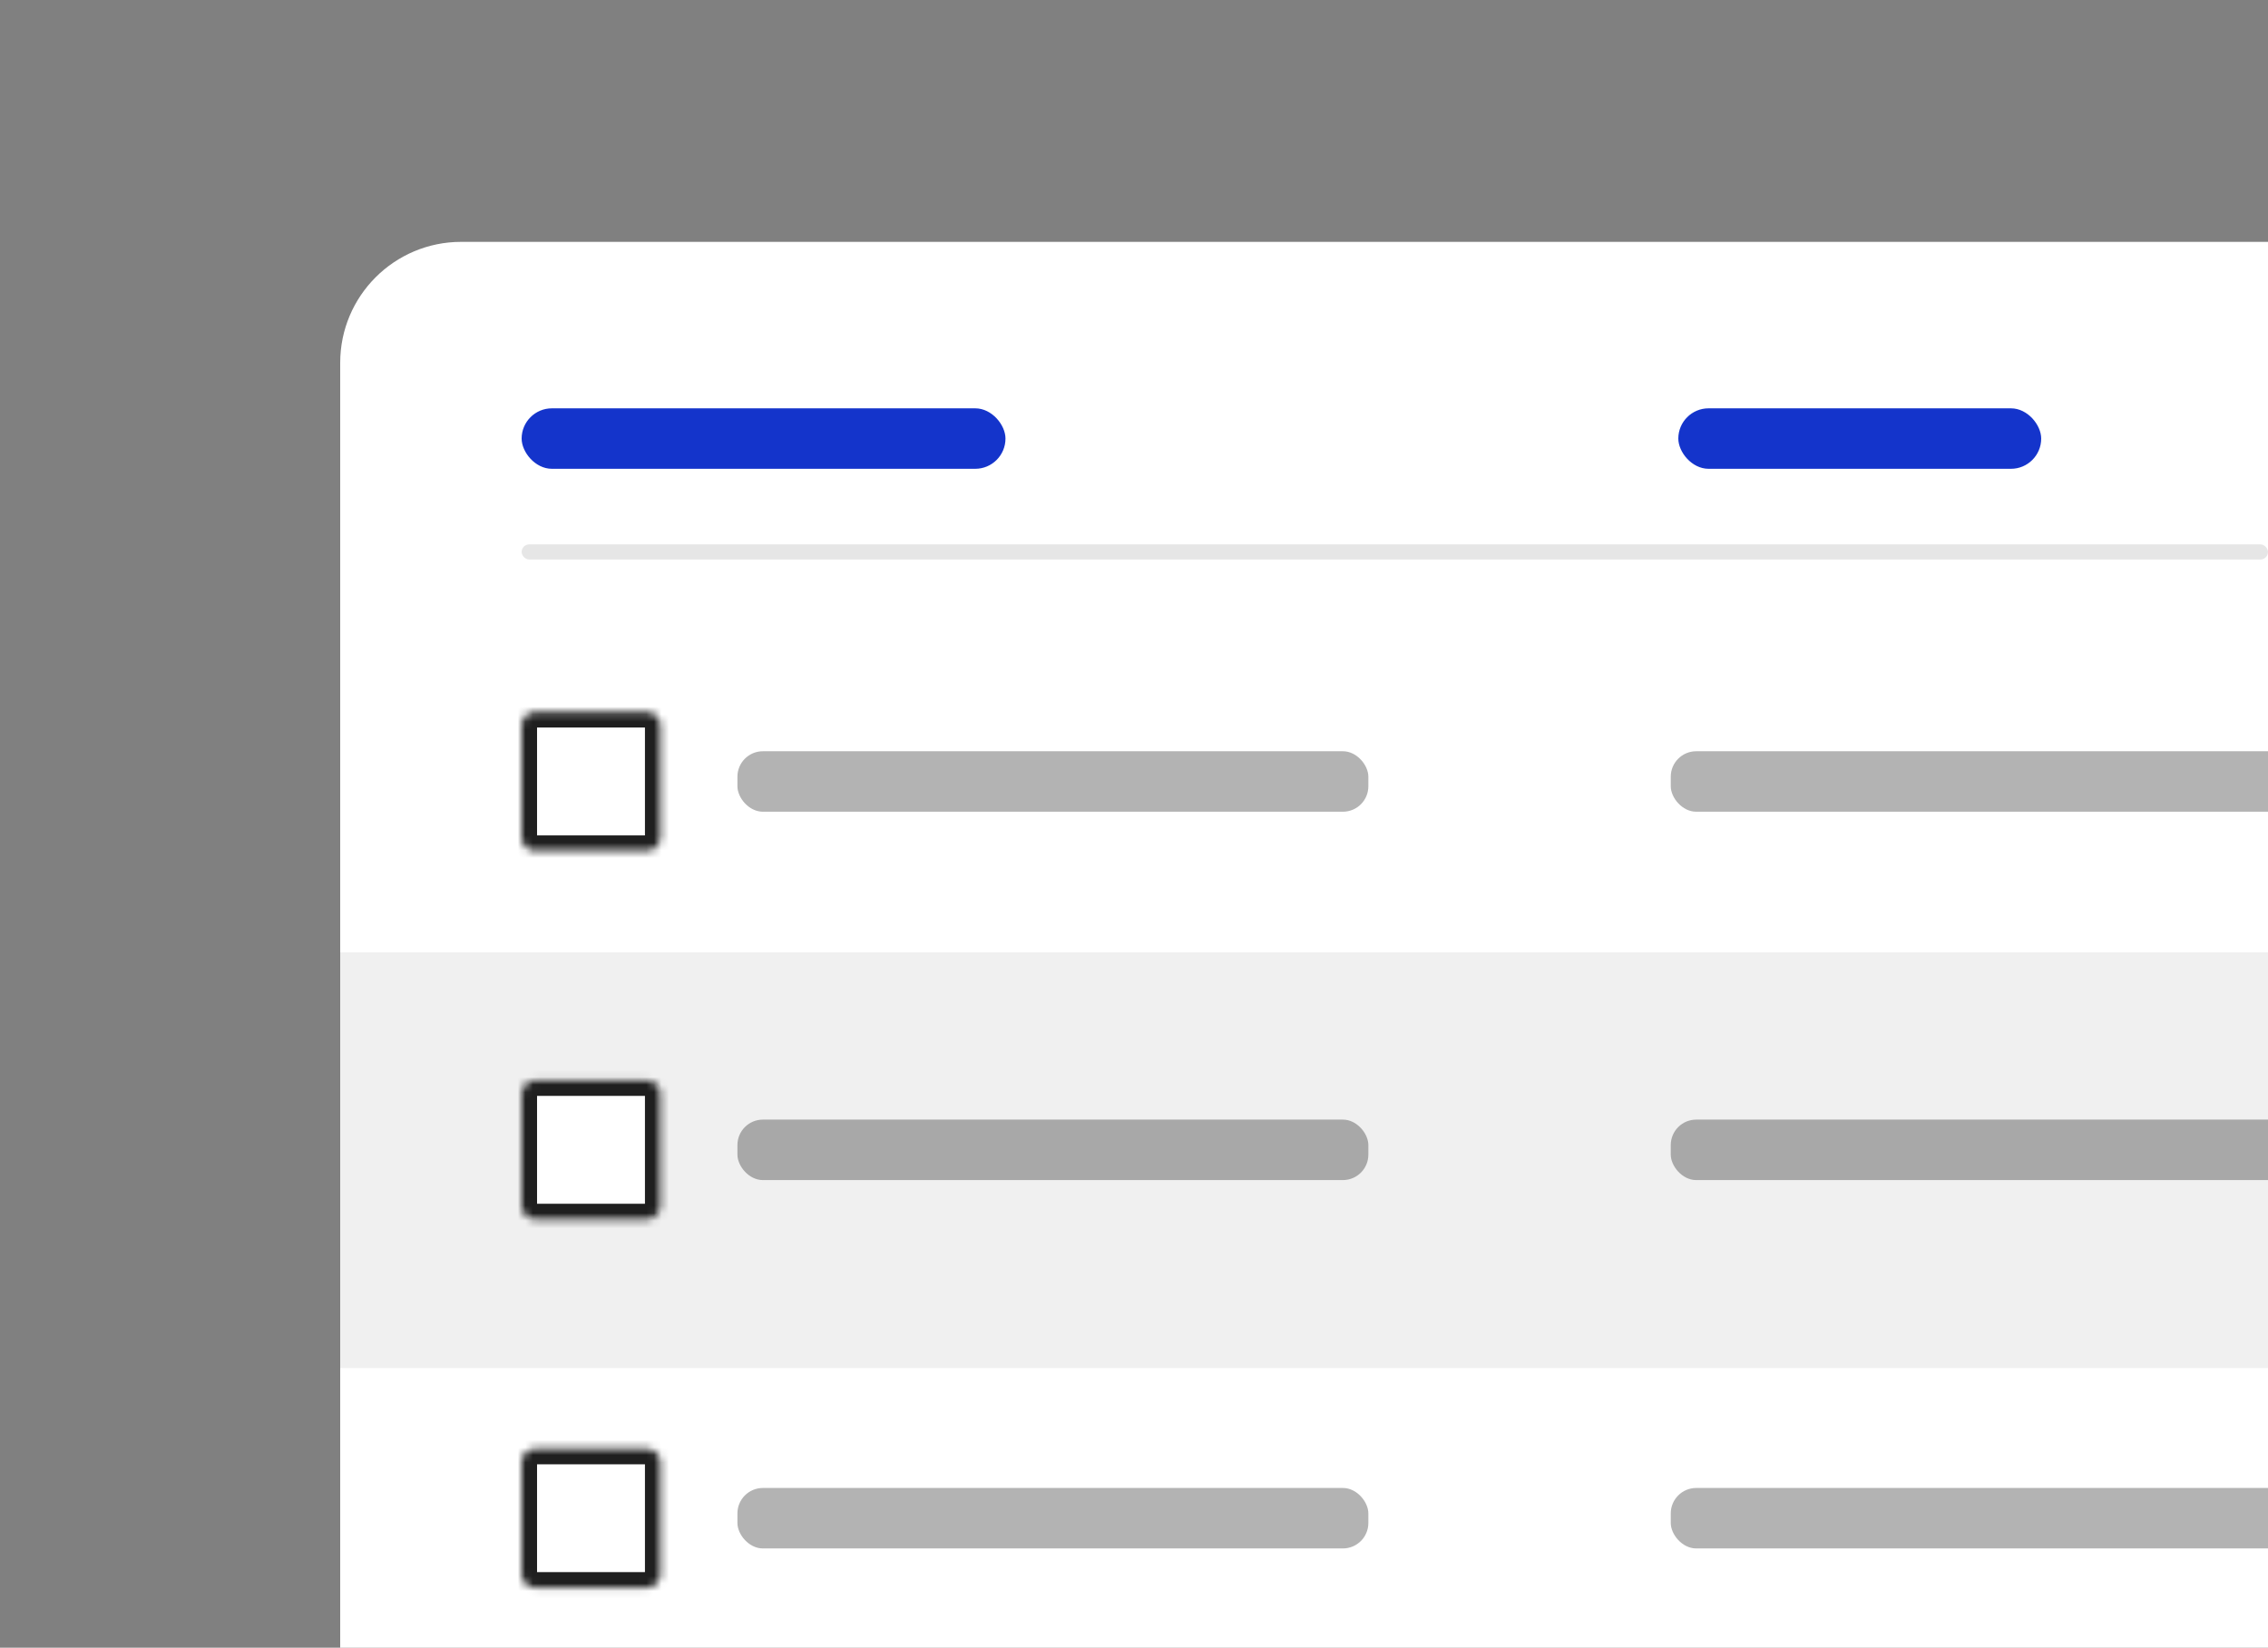
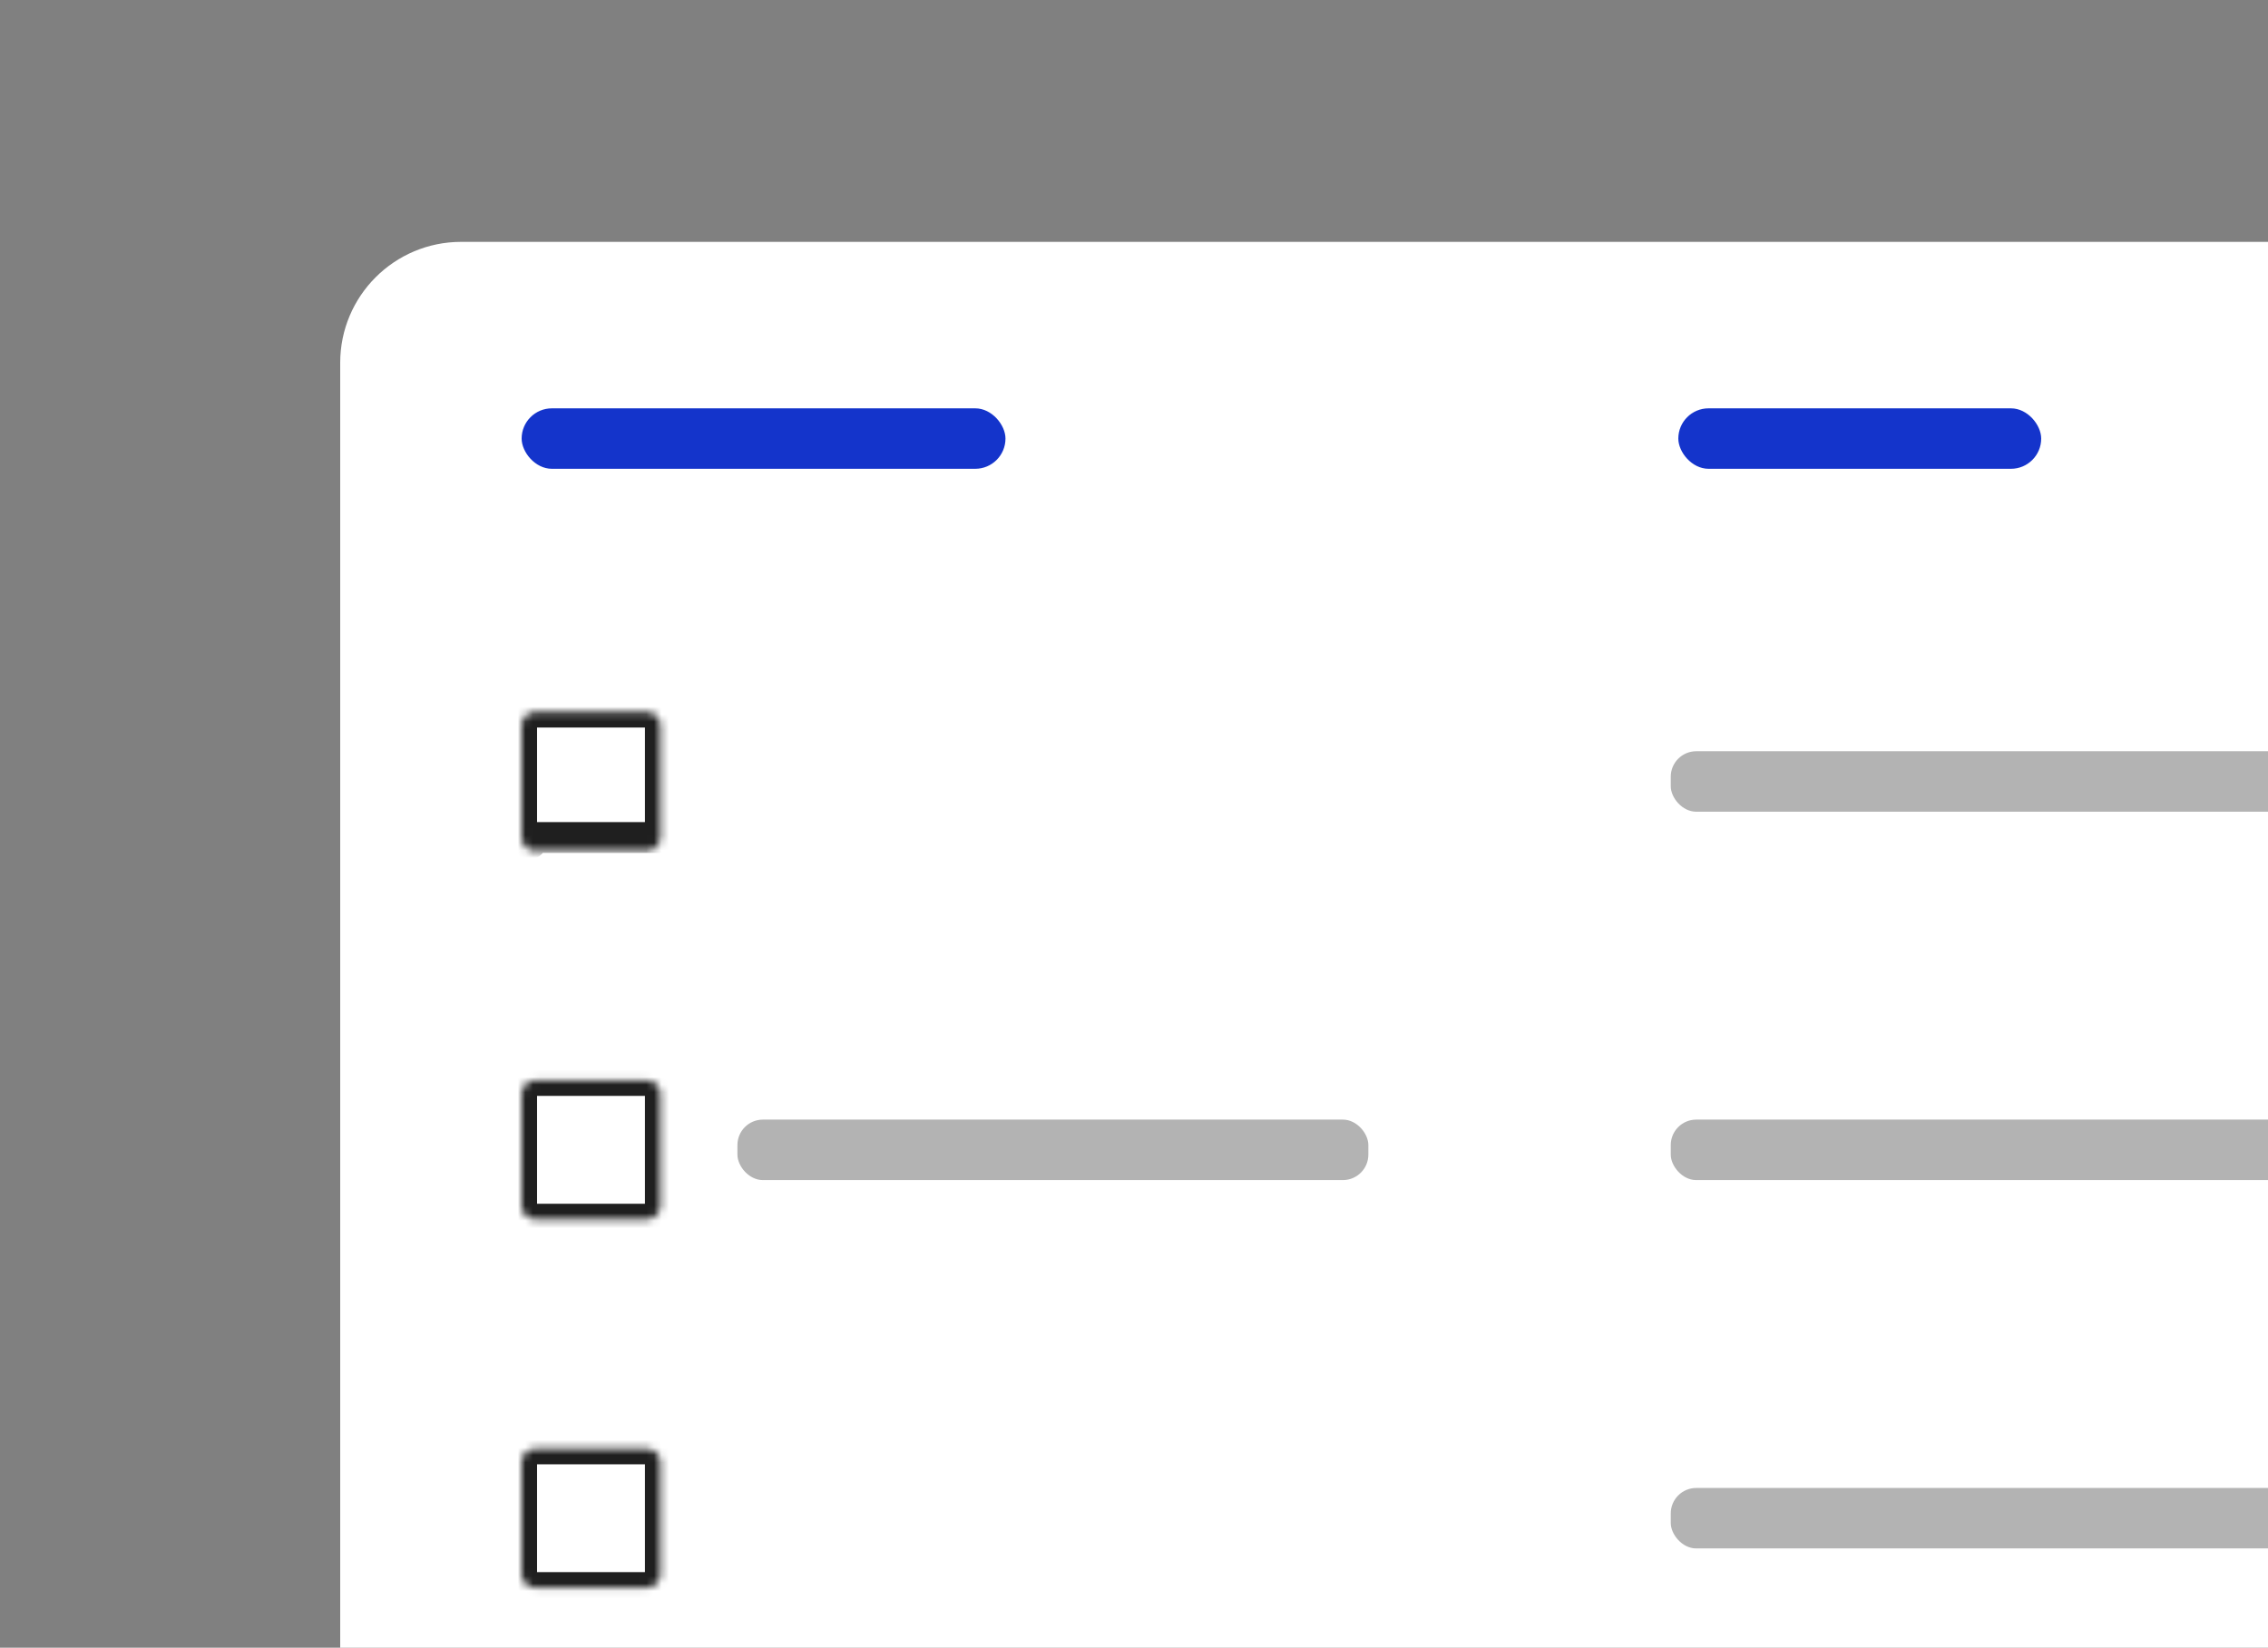
<svg xmlns="http://www.w3.org/2000/svg" width="300" height="218" viewBox="0 0 300 218" fill="none">
  <rect x="0" y="0" width="300" height="218" fill="#808080" stroke="none" />
  <g clip-path="url(#clip0_46_1490)">
    <path d="M45 48C45 39.163 52.163 32 61 32H300V218H45V48Z" fill="white" />
-     <rect x="45" y="126" width="255" height="55" fill="#F0F0F0" />
    <rect x="69" y="54.025" width="64" height="8" rx="4" fill="#1434CB" />
    <rect x="222" y="54.025" width="48" height="8" rx="4" fill="#1434CB" />
-     <rect x="69" y="72.025" width="231" height="2" rx="1" fill="black" fill-opacity="0.1" />
    <mask id="path-7-inside-1_46_1490" fill="white">
      <path d="M69 95.98C69 95.008 69.788 94.219 70.761 94.219H85.588C86.561 94.219 87.349 95.008 87.349 95.98V110.807C87.349 111.78 86.561 112.568 85.588 112.568H70.761C69.788 112.568 69 111.78 69 110.808V95.98Z" />
    </mask>
    <path d="M69 95.98C69 95.008 69.788 94.219 70.761 94.219H85.588C86.561 94.219 87.349 95.008 87.349 95.98V110.807C87.349 111.78 86.561 112.568 85.588 112.568H70.761C69.788 112.568 69 111.78 69 110.808V95.98Z" fill="white" />
-     <path d="M69 95.98C69 95.008 69.788 94.219 70.761 94.219H85.588C86.561 94.219 87.349 95.008 87.349 95.98V110.807C87.349 111.78 86.561 112.568 85.588 112.568H70.761C69.788 112.568 69 111.78 69 110.808V95.98Z" stroke="#1F1F1F" stroke-width="4.078" mask="url(#path-7-inside-1_46_1490)" />
-     <rect x="97.543" y="99.394" width="83.457" height="8" rx="3.368" fill="black" fill-opacity="0.3" />
+     <path d="M69 95.98C69 95.008 69.788 94.219 70.761 94.219H85.588C86.561 94.219 87.349 95.008 87.349 95.98V110.807H70.761C69.788 112.568 69 111.78 69 110.808V95.98Z" stroke="#1F1F1F" stroke-width="4.078" mask="url(#path-7-inside-1_46_1490)" />
    <rect x="221" y="99.394" width="98" height="8" rx="3.368" fill="black" fill-opacity="0.3" />
    <mask id="path-11-inside-2_46_1490" fill="white">
      <path d="M69 144.717C69 143.744 69.788 142.956 70.761 142.956H85.588C86.561 142.956 87.349 143.744 87.349 144.717V159.544C87.349 160.517 86.561 161.305 85.588 161.305H70.761C69.788 161.305 69 160.517 69 159.544V144.717Z" />
    </mask>
    <path d="M69 144.717C69 143.744 69.788 142.956 70.761 142.956H85.588C86.561 142.956 87.349 143.744 87.349 144.717V159.544C87.349 160.517 86.561 161.305 85.588 161.305H70.761C69.788 161.305 69 160.517 69 159.544V144.717Z" fill="white" />
    <path d="M69 144.717C69 143.744 69.788 142.956 70.761 142.956H85.588C86.561 142.956 87.349 143.744 87.349 144.717V159.544C87.349 160.517 86.561 161.305 85.588 161.305H70.761C69.788 161.305 69 160.517 69 159.544V144.717Z" stroke="#1F1F1F" stroke-width="4.078" mask="url(#path-11-inside-2_46_1490)" />
    <rect x="97.543" y="148.131" width="83.457" height="8" rx="3.368" fill="black" fill-opacity="0.3" />
    <rect x="221" y="148.131" width="98" height="8" rx="3.368" fill="black" fill-opacity="0.3" />
    <mask id="path-15-inside-3_46_1490" fill="white">
      <path d="M69 193.454C69 192.481 69.788 191.693 70.761 191.693H85.588C86.561 191.693 87.349 192.481 87.349 193.454V208.281C87.349 209.254 86.561 210.042 85.588 210.042H70.761C69.788 210.042 69 209.254 69 208.281V193.454Z" />
    </mask>
    <path d="M69 193.454C69 192.481 69.788 191.693 70.761 191.693H85.588C86.561 191.693 87.349 192.481 87.349 193.454V208.281C87.349 209.254 86.561 210.042 85.588 210.042H70.761C69.788 210.042 69 209.254 69 208.281V193.454Z" fill="white" />
    <path d="M69 193.454C69 192.481 69.788 191.693 70.761 191.693H85.588C86.561 191.693 87.349 192.481 87.349 193.454V208.281C87.349 209.254 86.561 210.042 85.588 210.042H70.761C69.788 210.042 69 209.254 69 208.281V193.454Z" stroke="#1F1F1F" stroke-width="4.078" mask="url(#path-15-inside-3_46_1490)" />
-     <rect x="97.543" y="196.867" width="83.457" height="8" rx="3.368" fill="black" fill-opacity="0.3" />
    <rect x="221" y="196.867" width="98" height="8" rx="3.368" fill="black" fill-opacity="0.3" />
  </g>
  <defs>
    <clipPath id="clip0_46_1490">
      <path d="M45 48C45 39.163 52.163 32 61 32H300V218H45V48Z" fill="white" />
    </clipPath>
  </defs>
</svg>